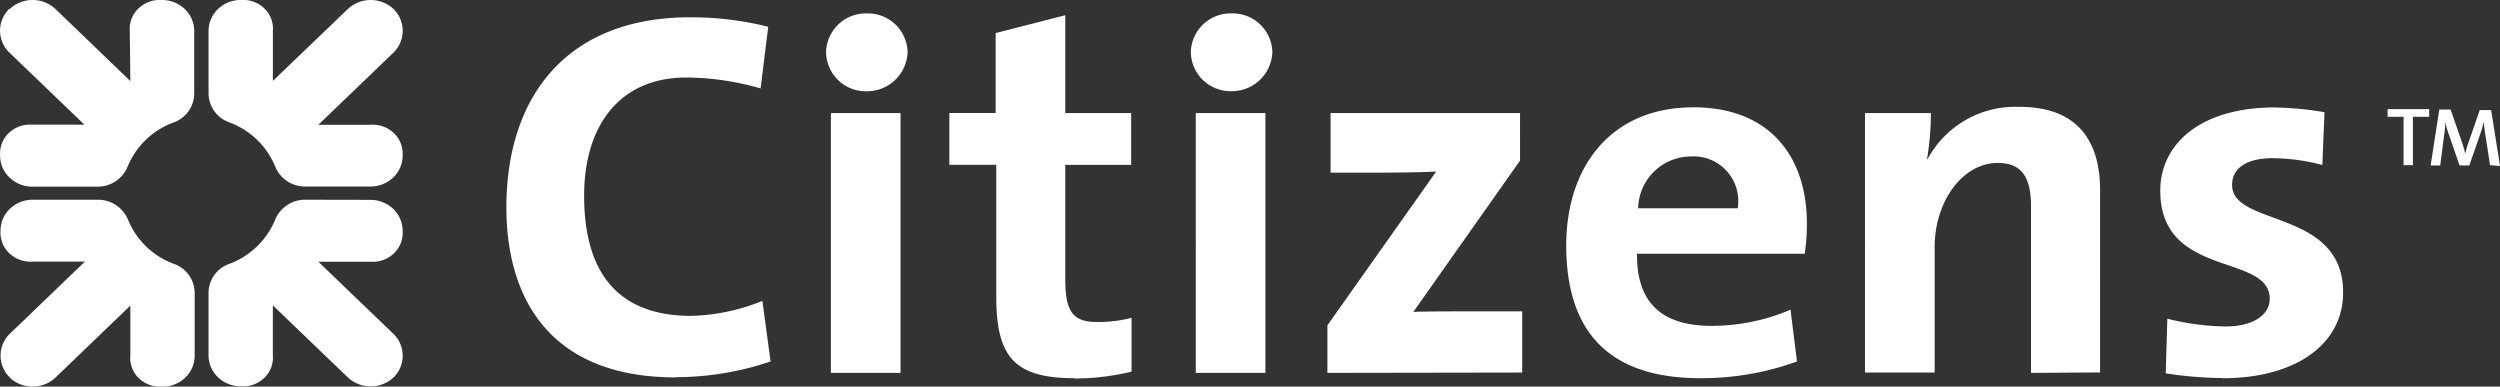
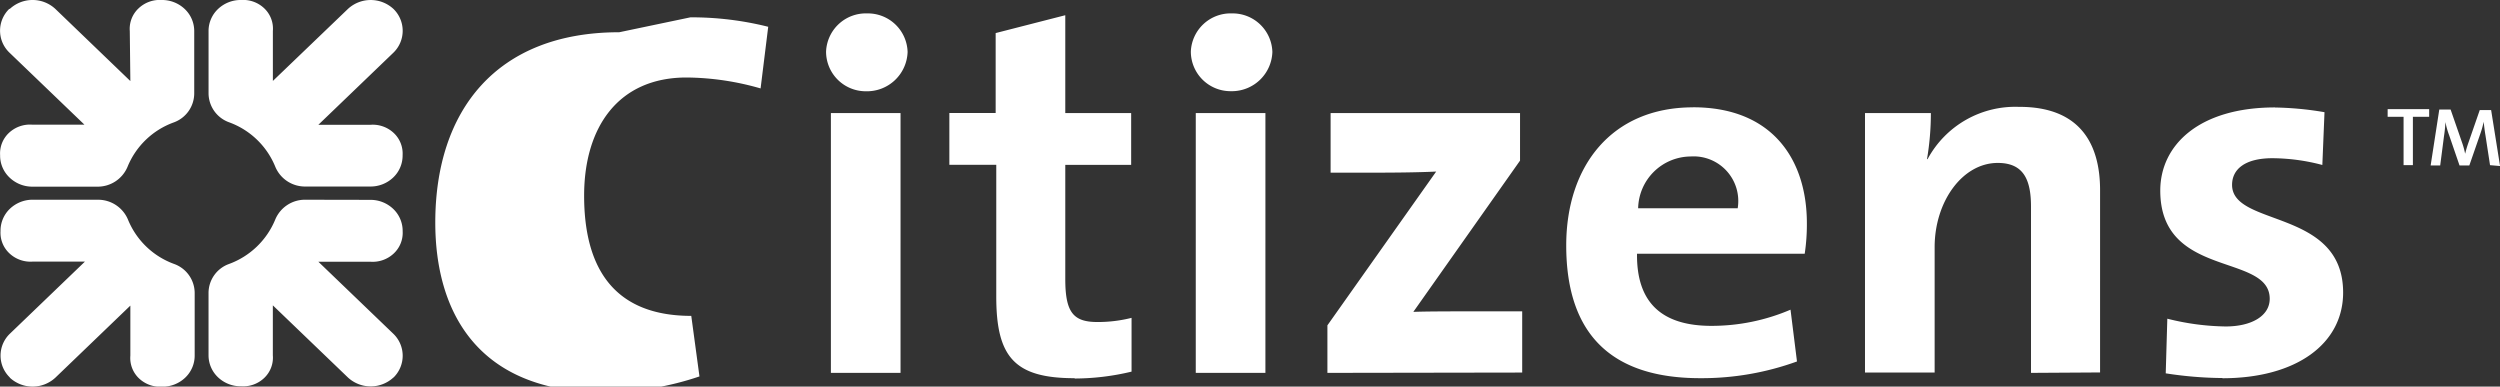
<svg xmlns="http://www.w3.org/2000/svg" id="cbds-logos-citizens-horz-green" width="140" height="21.649" viewBox="0 0 140 21.649">
  <rect x="0" y="0" width="140" height="21.649" fill="#333333" stroke="none" />
  <defs>
    <style>
      .cls-1 {
        fill: #fff;
        fill-rule: evenodd;
      }
    </style>
  </defs>
-   <path id="cr-logo-horizontal-green" class="cls-1" d="M5.467,11.186a1.811,1.811,0,0,1,1.695,1.1,4.42,4.42,0,0,0,2.6,2.5,1.734,1.734,0,0,1,1.14,1.628v3.507a1.7,1.7,0,0,1-.537,1.234,1.843,1.843,0,0,1-1.291.5,1.714,1.714,0,0,1-1.3-.476A1.574,1.574,0,0,1,7.3,19.914v-2.8L3.1,21.15a1.876,1.876,0,0,1-2.549,0v-.012a1.7,1.7,0,0,1,0-2.448l4.205-4.04H1.829a1.722,1.722,0,0,1-1.3-.461,1.582,1.582,0,0,1-.5-1.247A1.7,1.7,0,0,1,.545,11.7a1.841,1.841,0,0,1,1.284-.516H5.467Zm15.279.006a1.841,1.841,0,0,1,1.284.516,1.7,1.7,0,0,1,.519,1.241,1.582,1.582,0,0,1-.5,1.247,1.722,1.722,0,0,1-1.3.461H17.828l4.205,4.04a1.707,1.707,0,0,1,0,2.448v-.006a1.876,1.876,0,0,1-2.549,0L15.279,17.1v2.8a1.567,1.567,0,0,1-.473,1.256,1.708,1.708,0,0,1-1.3.476,1.836,1.836,0,0,1-1.293-.5,1.693,1.693,0,0,1-.535-1.235V16.413a1.728,1.728,0,0,1,1.14-1.628,4.457,4.457,0,0,0,2.6-2.5,1.8,1.8,0,0,1,1.695-1.1ZM59.656.855V6.333h3.689v2.9H59.656v6.4c0,1.873.459,2.4,1.8,2.4a7.717,7.717,0,0,0,1.911-.233v3.011a13.734,13.734,0,0,1-3.186.386v-.018c-3.358,0-4.39-1.175-4.39-4.566V9.228H53.164v-2.9h2.593V1.852l3.9-1ZM127.4,6.02a17.974,17.974,0,0,1,2.772.263l-.121,2.956a11.048,11.048,0,0,0-2.8-.379c-1.523,0-2.255.612-2.255,1.493,0,2.369,6.219,1.316,6.219,6.029,0,2.871-2.619,4.8-6.767,4.8l.019-.012a21.535,21.535,0,0,1-3.186-.263l.089-3.06a14,14,0,0,0,3.262.435c1.491,0,2.472-.612,2.472-1.549,0-2.577-6.129-1.114-6.129-6.059,0-2.546,2.166-4.658,6.429-4.658ZM94.814,6.008c4.415,0,6.371,2.9,6.371,6.5a11.046,11.046,0,0,1-.121,1.7H91.673c-.032,2.724,1.37,4.04,4.173,4.04a11.212,11.212,0,0,0,4.423-.906l.362,2.9a15.646,15.646,0,0,1-5.422.936c-4.817,0-7.5-2.314-7.5-7.437,0-4.45,2.549-7.73,7.1-7.73ZM38.662.971A17.616,17.616,0,0,1,43.02,1.5l-.427,3.452a15.314,15.314,0,0,0-4.148-.612c-3.823,0-5.734,2.785-5.734,6.616,0,4.284,1.86,6.733,6,6.733a11.334,11.334,0,0,0,3.982-.839l.459,3.391a16.577,16.577,0,0,1-5.307.881v.012c-7.187,0-9.487-4.59-9.487-9.511,0-6.261,3.415-10.656,10.3-10.656Zm74.431,5.013c3.415,0,4.511,2.105,4.511,4.658V20.857l-3.868.024V11.572c0-1.524-.427-2.448-1.86-2.448-1.982,0-3.536,2.167-3.536,4.713v7.026h-3.9V6.333h3.689a15.424,15.424,0,0,1-.217,2.579l.032,0a5.574,5.574,0,0,1,5.148-2.926Zm-27.971.349V8.995l-5.976,8.471c.5-.024,1.657-.029,2.676-.031h3.421v3.428l-10.908.018V18.219l6.091-8.612c-.549.029-1.642.058-3,.061H74.514V6.333H85.122Zm-14.259,0V20.881h-3.9V6.333h3.9Zm-20.433,0V20.881h-3.9V6.333h3.9Zm44.256,2.43a2.963,2.963,0,0,0-2.95,2.9h5.575A2.5,2.5,0,0,0,94.687,8.762ZM9.048,0a1.843,1.843,0,0,1,1.292.5,1.7,1.7,0,0,1,.537,1.234V5.225a1.734,1.734,0,0,1-1.14,1.628,4.42,4.42,0,0,0-2.6,2.5,1.811,1.811,0,0,1-1.695,1.1H1.8A1.834,1.834,0,0,1,.521,9.929a1.69,1.69,0,0,1-.515-1.24A1.575,1.575,0,0,1,.5,7.442a1.716,1.716,0,0,1,1.3-.461H4.728L.523,2.942a1.7,1.7,0,0,1,0-2.448L.548.5A1.876,1.876,0,0,1,3.1.5L7.3,4.539l-.032-2.8A1.574,1.574,0,0,1,7.747.48,1.714,1.714,0,0,1,9.048,0ZM22.033.5a1.707,1.707,0,0,1,0,2.448l-4.205,4.04h2.918a1.716,1.716,0,0,1,1.3.456,1.576,1.576,0,0,1,.5,1.245,1.691,1.691,0,0,1-.517,1.242,1.834,1.834,0,0,1-1.286.514H17.114a1.8,1.8,0,0,1-1.695-1.1,4.42,4.42,0,0,0-2.6-2.5,1.734,1.734,0,0,1-1.14-1.628V1.736A1.693,1.693,0,0,1,12.214.5,1.836,1.836,0,0,1,13.508,0a1.708,1.708,0,0,1,1.3.476,1.567,1.567,0,0,1,.473,1.256v2.8L19.484.5a1.876,1.876,0,0,1,2.549,0Zm115.2,5.631.637,1.836c.05.14.093.282.129.425l.05.217A5.744,5.744,0,0,1,138.229,8l.637-1.836h.637l.5,3.134-.561-.049-.255-1.665c-.05-.289-.07-.5-.092-.677l-.01-.088a4.66,4.66,0,0,1-.166.612l-.637,1.836h-.548l-.58-1.689a4.5,4.5,0,0,1-.17-.553l-.04-.188a7.531,7.531,0,0,1-.083.808l-.21,1.622h-.535l.484-3.134h.637Zm-1.2-.018v.428h-.911V9.246H134.6V6.541h-.892V6.112h2.332ZM68.994.751a2.225,2.225,0,0,1,2.259,2.16,2.272,2.272,0,0,1-2.216,2.195l-.122,0a2.221,2.221,0,0,1-2.228-2.217A2.229,2.229,0,0,1,68.994.751Zm-20.427,0a2.225,2.225,0,0,1,2.259,2.16,2.277,2.277,0,0,1-2.338,2.2,2.221,2.221,0,0,1-2.228-2.217A2.229,2.229,0,0,1,48.567.751Z" transform="translate(0 0)" />
+   <path id="cr-logo-horizontal-green" class="cls-1" d="M5.467,11.186a1.811,1.811,0,0,1,1.695,1.1,4.42,4.42,0,0,0,2.6,2.5,1.734,1.734,0,0,1,1.14,1.628v3.507a1.7,1.7,0,0,1-.537,1.234,1.843,1.843,0,0,1-1.291.5,1.714,1.714,0,0,1-1.3-.476A1.574,1.574,0,0,1,7.3,19.914v-2.8L3.1,21.15a1.876,1.876,0,0,1-2.549,0v-.012a1.7,1.7,0,0,1,0-2.448l4.205-4.04H1.829a1.722,1.722,0,0,1-1.3-.461,1.582,1.582,0,0,1-.5-1.247A1.7,1.7,0,0,1,.545,11.7a1.841,1.841,0,0,1,1.284-.516H5.467Zm15.279.006a1.841,1.841,0,0,1,1.284.516,1.7,1.7,0,0,1,.519,1.241,1.582,1.582,0,0,1-.5,1.247,1.722,1.722,0,0,1-1.3.461H17.828l4.205,4.04a1.707,1.707,0,0,1,0,2.448v-.006a1.876,1.876,0,0,1-2.549,0L15.279,17.1v2.8a1.567,1.567,0,0,1-.473,1.256,1.708,1.708,0,0,1-1.3.476,1.836,1.836,0,0,1-1.293-.5,1.693,1.693,0,0,1-.535-1.235V16.413a1.728,1.728,0,0,1,1.14-1.628,4.457,4.457,0,0,0,2.6-2.5,1.8,1.8,0,0,1,1.695-1.1ZM59.656.855V6.333h3.689v2.9H59.656v6.4c0,1.873.459,2.4,1.8,2.4a7.717,7.717,0,0,0,1.911-.233v3.011a13.734,13.734,0,0,1-3.186.386v-.018c-3.358,0-4.39-1.175-4.39-4.566V9.228H53.164v-2.9h2.593V1.852l3.9-1ZM127.4,6.02a17.974,17.974,0,0,1,2.772.263l-.121,2.956a11.048,11.048,0,0,0-2.8-.379c-1.523,0-2.255.612-2.255,1.493,0,2.369,6.219,1.316,6.219,6.029,0,2.871-2.619,4.8-6.767,4.8l.019-.012a21.535,21.535,0,0,1-3.186-.263l.089-3.06a14,14,0,0,0,3.262.435c1.491,0,2.472-.612,2.472-1.549,0-2.577-6.129-1.114-6.129-6.059,0-2.546,2.166-4.658,6.429-4.658ZM94.814,6.008c4.415,0,6.371,2.9,6.371,6.5a11.046,11.046,0,0,1-.121,1.7H91.673c-.032,2.724,1.37,4.04,4.173,4.04a11.212,11.212,0,0,0,4.423-.906l.362,2.9a15.646,15.646,0,0,1-5.422.936c-4.817,0-7.5-2.314-7.5-7.437,0-4.45,2.549-7.73,7.1-7.73ZM38.662.971A17.616,17.616,0,0,1,43.02,1.5l-.427,3.452a15.314,15.314,0,0,0-4.148-.612c-3.823,0-5.734,2.785-5.734,6.616,0,4.284,1.86,6.733,6,6.733l.459,3.391a16.577,16.577,0,0,1-5.307.881v.012c-7.187,0-9.487-4.59-9.487-9.511,0-6.261,3.415-10.656,10.3-10.656Zm74.431,5.013c3.415,0,4.511,2.105,4.511,4.658V20.857l-3.868.024V11.572c0-1.524-.427-2.448-1.86-2.448-1.982,0-3.536,2.167-3.536,4.713v7.026h-3.9V6.333h3.689a15.424,15.424,0,0,1-.217,2.579l.032,0a5.574,5.574,0,0,1,5.148-2.926Zm-27.971.349V8.995l-5.976,8.471c.5-.024,1.657-.029,2.676-.031h3.421v3.428l-10.908.018V18.219l6.091-8.612c-.549.029-1.642.058-3,.061H74.514V6.333H85.122Zm-14.259,0V20.881h-3.9V6.333h3.9Zm-20.433,0V20.881h-3.9V6.333h3.9Zm44.256,2.43a2.963,2.963,0,0,0-2.95,2.9h5.575A2.5,2.5,0,0,0,94.687,8.762ZM9.048,0a1.843,1.843,0,0,1,1.292.5,1.7,1.7,0,0,1,.537,1.234V5.225a1.734,1.734,0,0,1-1.14,1.628,4.42,4.42,0,0,0-2.6,2.5,1.811,1.811,0,0,1-1.695,1.1H1.8A1.834,1.834,0,0,1,.521,9.929a1.69,1.69,0,0,1-.515-1.24A1.575,1.575,0,0,1,.5,7.442a1.716,1.716,0,0,1,1.3-.461H4.728L.523,2.942a1.7,1.7,0,0,1,0-2.448L.548.5A1.876,1.876,0,0,1,3.1.5L7.3,4.539l-.032-2.8A1.574,1.574,0,0,1,7.747.48,1.714,1.714,0,0,1,9.048,0ZM22.033.5a1.707,1.707,0,0,1,0,2.448l-4.205,4.04h2.918a1.716,1.716,0,0,1,1.3.456,1.576,1.576,0,0,1,.5,1.245,1.691,1.691,0,0,1-.517,1.242,1.834,1.834,0,0,1-1.286.514H17.114a1.8,1.8,0,0,1-1.695-1.1,4.42,4.42,0,0,0-2.6-2.5,1.734,1.734,0,0,1-1.14-1.628V1.736A1.693,1.693,0,0,1,12.214.5,1.836,1.836,0,0,1,13.508,0a1.708,1.708,0,0,1,1.3.476,1.567,1.567,0,0,1,.473,1.256v2.8L19.484.5a1.876,1.876,0,0,1,2.549,0Zm115.2,5.631.637,1.836c.05.14.093.282.129.425l.05.217A5.744,5.744,0,0,1,138.229,8l.637-1.836h.637l.5,3.134-.561-.049-.255-1.665c-.05-.289-.07-.5-.092-.677l-.01-.088a4.66,4.66,0,0,1-.166.612l-.637,1.836h-.548l-.58-1.689a4.5,4.5,0,0,1-.17-.553l-.04-.188a7.531,7.531,0,0,1-.083.808l-.21,1.622h-.535l.484-3.134h.637Zm-1.2-.018v.428h-.911V9.246H134.6V6.541h-.892V6.112h2.332ZM68.994.751a2.225,2.225,0,0,1,2.259,2.16,2.272,2.272,0,0,1-2.216,2.195l-.122,0a2.221,2.221,0,0,1-2.228-2.217A2.229,2.229,0,0,1,68.994.751Zm-20.427,0a2.225,2.225,0,0,1,2.259,2.16,2.277,2.277,0,0,1-2.338,2.2,2.221,2.221,0,0,1-2.228-2.217A2.229,2.229,0,0,1,48.567.751Z" transform="translate(0 0)" />
</svg>